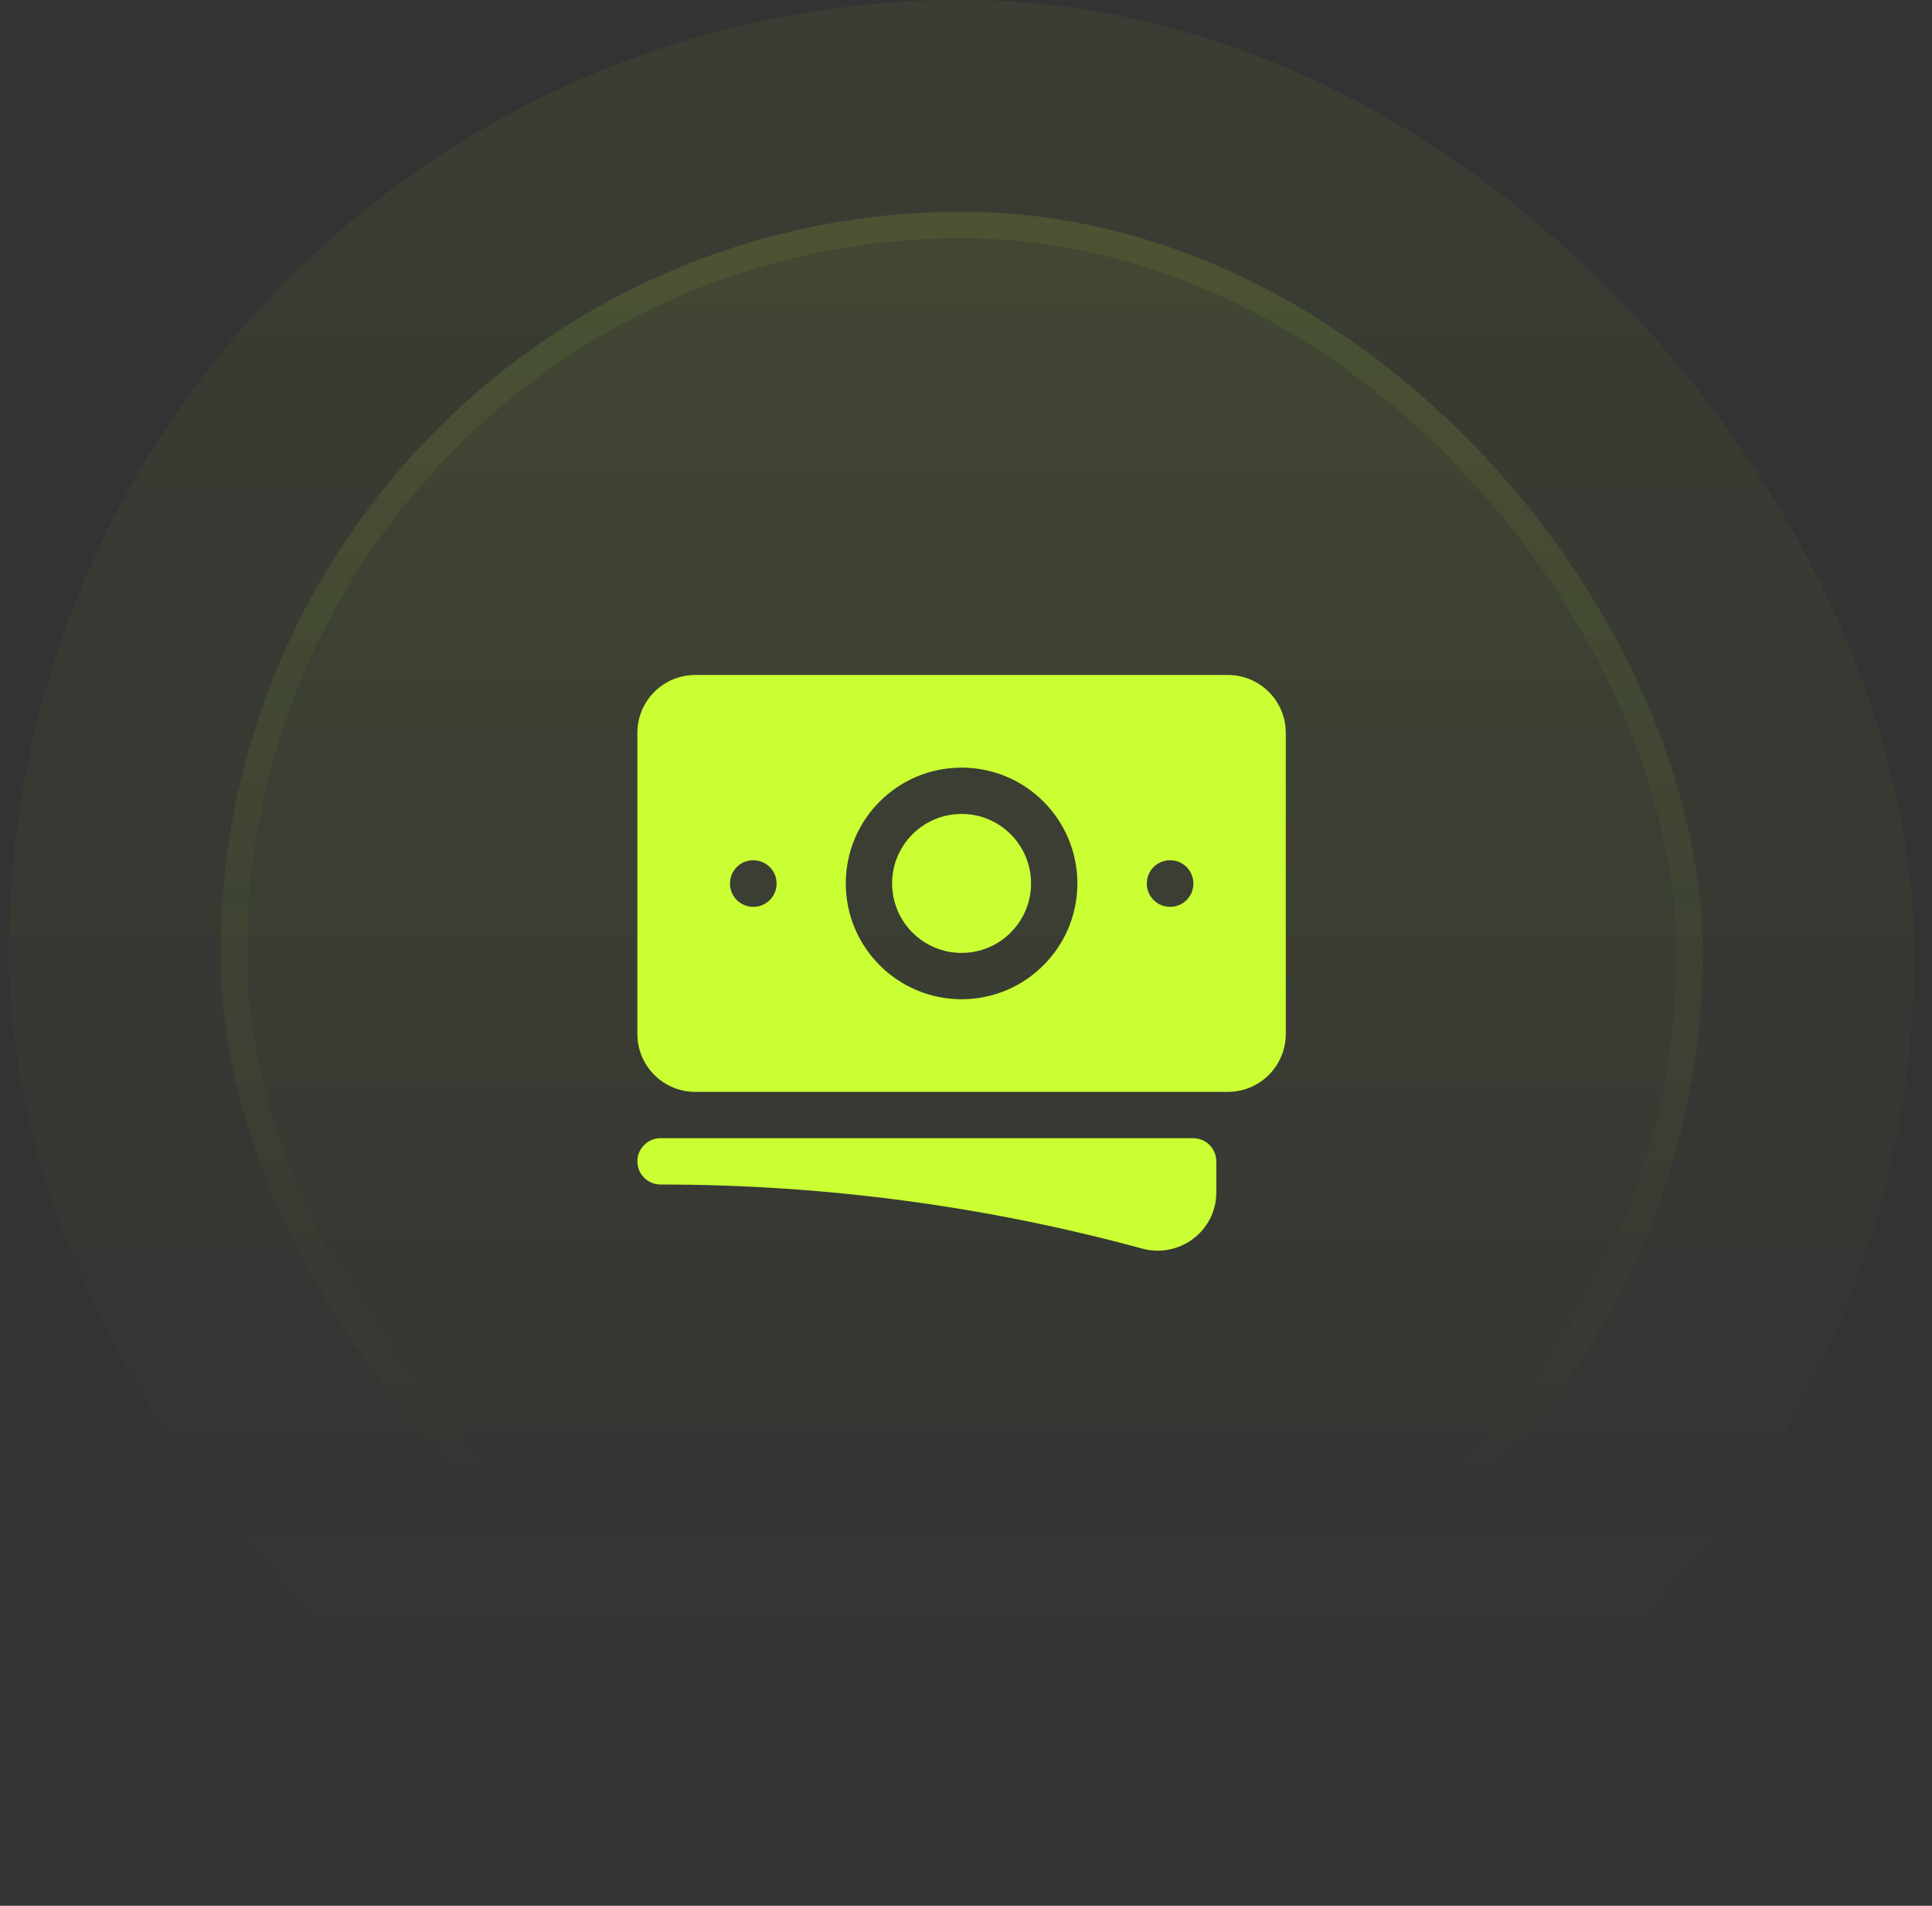
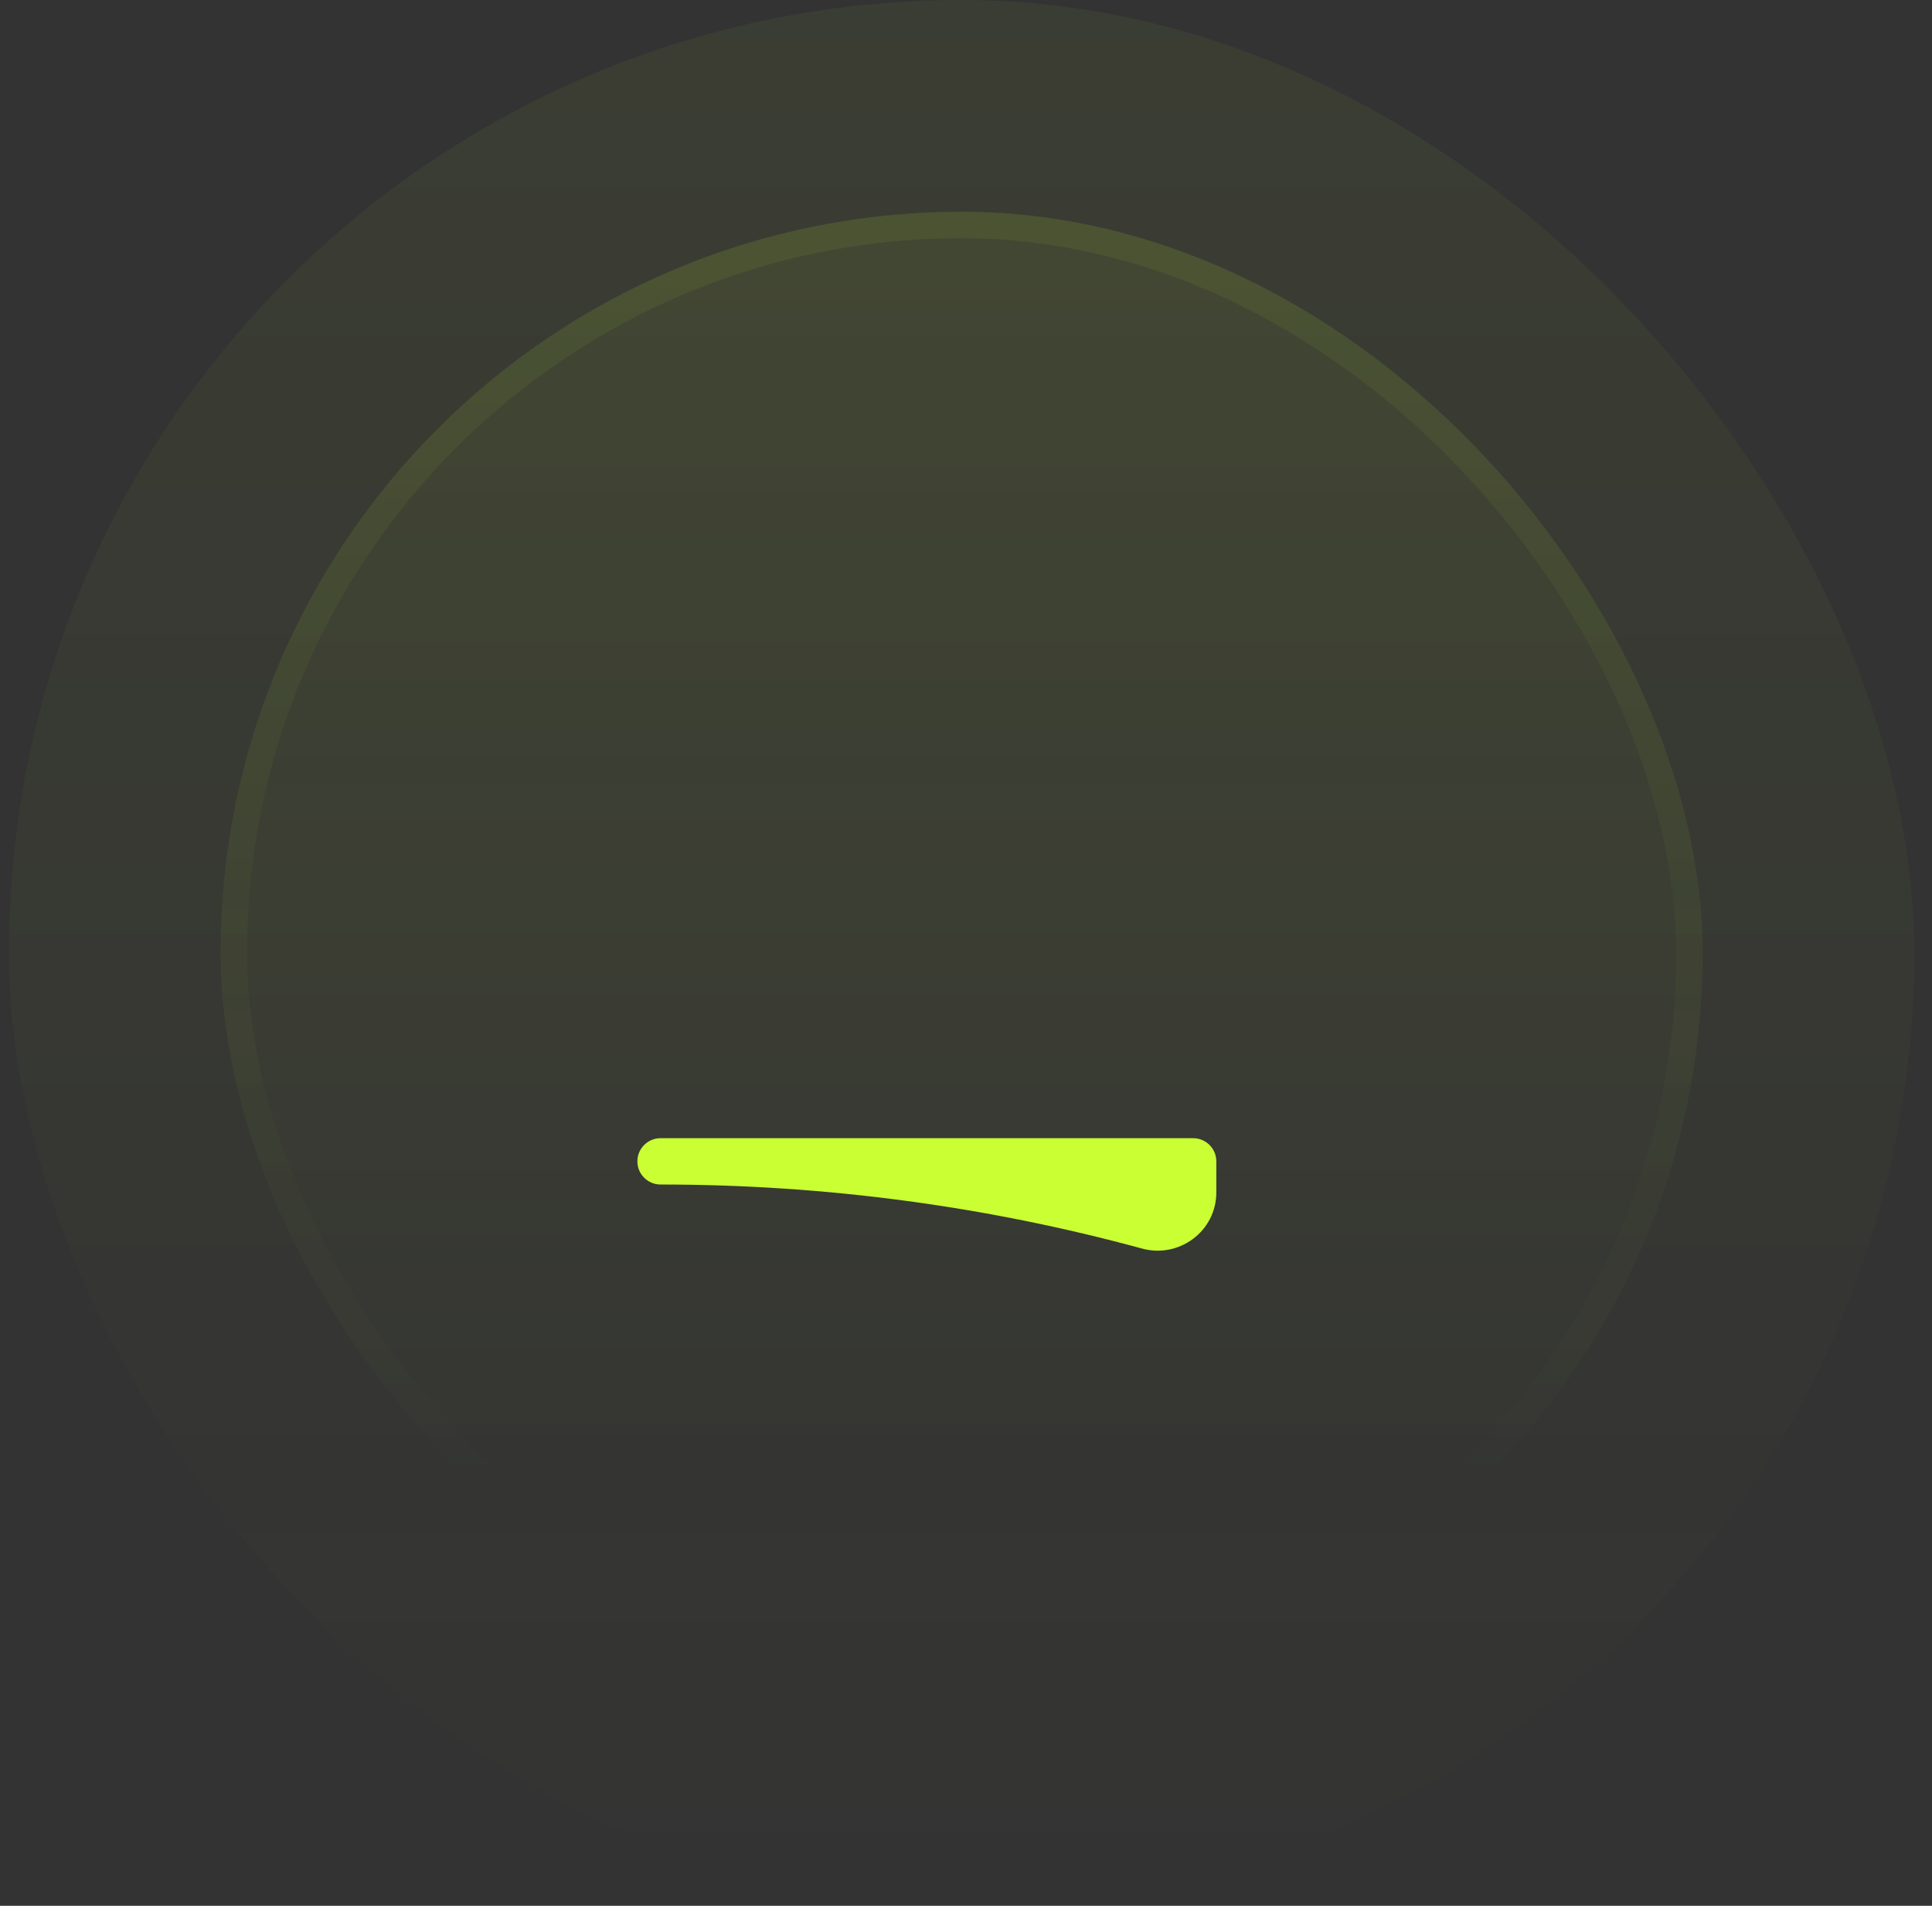
<svg xmlns="http://www.w3.org/2000/svg" width="73" height="72" viewBox="0 0 73 72" fill="none">
  <rect x="0" y="0" width="73" height="72" fill="#333333" stroke="none" />
  <rect x="0.333" width="72" height="72" rx="36" fill="url(#paint0_linear_104_2438)" fill-opacity="0.05" />
  <rect x="8.333" y="8" width="56" height="56" rx="28" fill="url(#paint1_linear_104_2438)" fill-opacity="0.1" />
  <rect x="8.833" y="8.5" width="55" height="55" rx="27.5" stroke="url(#paint2_linear_104_2438)" stroke-opacity="0.2" />
-   <path d="M36.333 30.75C34.883 30.75 33.708 31.925 33.708 33.375C33.708 34.825 34.883 36 36.333 36C37.783 36 38.958 34.825 38.958 33.375C38.958 31.925 37.783 30.75 36.333 30.75Z" fill="#CAFF33" />
-   <path fill-rule="evenodd" clip-rule="evenodd" d="M24.083 27.688C24.083 26.479 25.062 25.5 26.27 25.5H46.395C47.604 25.5 48.583 26.479 48.583 27.688V39.062C48.583 40.271 47.604 41.25 46.395 41.25H26.27C25.062 41.25 24.083 40.271 24.083 39.062V27.688ZM31.958 33.375C31.958 30.959 33.917 29 36.333 29C38.749 29 40.708 30.959 40.708 33.375C40.708 35.791 38.749 37.75 36.333 37.75C33.917 37.75 31.958 35.791 31.958 33.375ZM44.208 32.5C43.725 32.5 43.333 32.892 43.333 33.375V33.384C43.333 33.867 43.725 34.259 44.208 34.259H44.217C44.7 34.259 45.092 33.867 45.092 33.384V33.375C45.092 32.892 44.7 32.5 44.217 32.5H44.208ZM27.583 33.375C27.583 32.892 27.975 32.5 28.458 32.5H28.467C28.95 32.5 29.342 32.892 29.342 33.375V33.384C29.342 33.867 28.95 34.259 28.467 34.259H28.458C27.975 34.259 27.583 33.867 27.583 33.384V33.375Z" fill="#CAFF33" />
  <path d="M24.958 43C24.475 43 24.083 43.392 24.083 43.875C24.083 44.358 24.475 44.75 24.958 44.75C31.258 44.75 37.36 45.593 43.158 47.171C44.547 47.549 45.958 46.52 45.958 45.048V43.875C45.958 43.392 45.566 43 45.083 43H24.958Z" fill="#CAFF33" />
  <defs>
    <linearGradient id="paint0_linear_104_2438" x1="36.333" y1="0" x2="36.333" y2="72" gradientUnits="userSpaceOnUse">
      <stop stop-color="#CAFF33" />
      <stop offset="1" stop-color="#CAFF33" stop-opacity="0" />
    </linearGradient>
    <linearGradient id="paint1_linear_104_2438" x1="36.333" y1="-29.081" x2="36.333" y2="152.541" gradientUnits="userSpaceOnUse">
      <stop stop-color="#CAFF33" />
      <stop offset="0.468" stop-color="#CAFF33" stop-opacity="0" />
    </linearGradient>
    <linearGradient id="paint2_linear_104_2438" x1="36.333" y1="-89.243" x2="36.333" y2="114.703" gradientUnits="userSpaceOnUse">
      <stop stop-color="#CAFF33" />
      <stop offset="0.716" stop-color="#CAFF33" stop-opacity="0" />
    </linearGradient>
  </defs>
</svg>